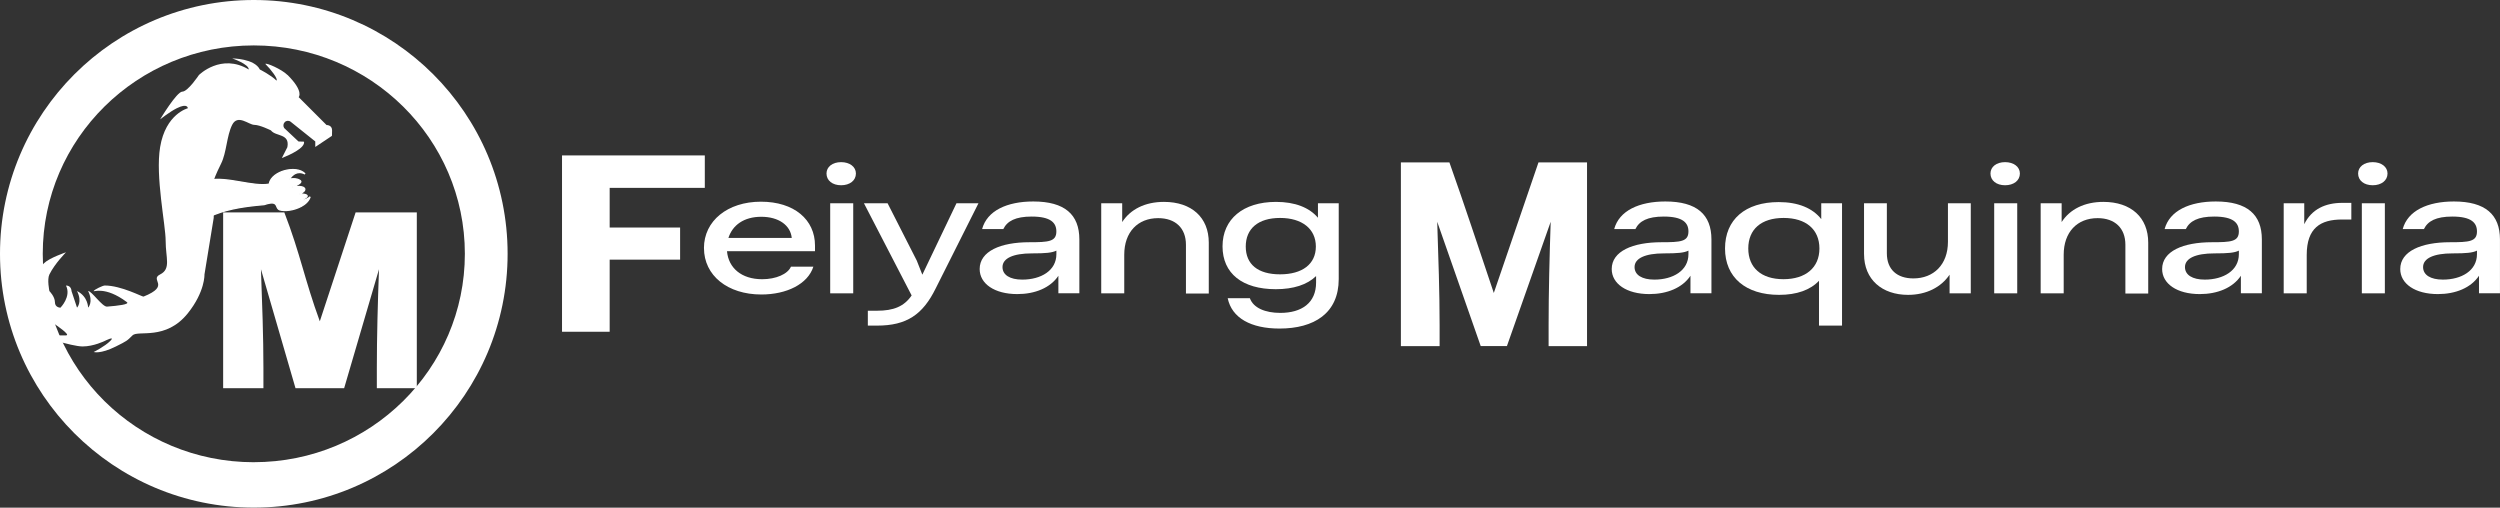
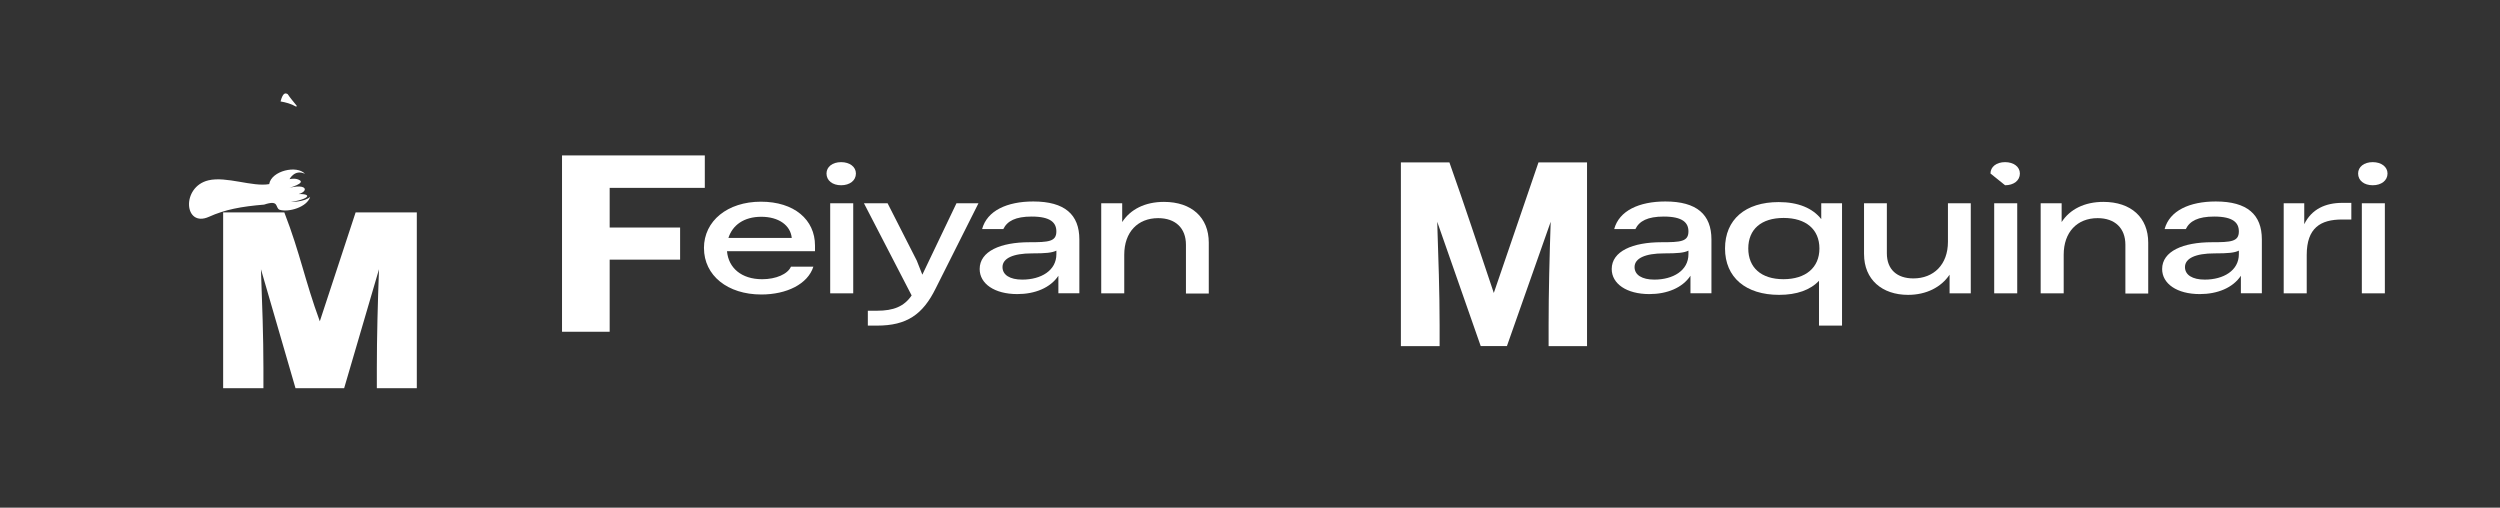
<svg xmlns="http://www.w3.org/2000/svg" id="Capa_2" data-name="Capa 2" viewBox="0 0 900 182.75">
  <rect x="0" y="0" width="900" height="182.75" fill="#333333" stroke="none" />
  <defs>
    <style>
      .cls-1 {
        fill: #fff;
      }
    </style>
  </defs>
  <g id="Capa_1-2" data-name="Capa 1">
    <g>
      <g>
        <g>
          <path class="cls-1" d="M253.42,89.31c0-9.8,8.51-16.7,20.51-16.7s19.47,6.48,19.47,15.79v2.04h-31.68c.52,5.99,5.18,10.08,12.66,10.08,4.96,0,9.18-1.83,10.36-4.51h8.07c-2,6.27-9.62,10.01-18.73,10.01-12.14,0-20.65-6.84-20.65-16.7ZM285.03,85.65c-.44-4.51-4.66-7.61-10.96-7.61s-10.36,3.03-11.84,7.61h22.8Z" />
          <path class="cls-1" d="M297.54,62.46c0-2.4,2.15-4.09,5.26-4.09s5.33,1.69,5.33,4.09c0,2.54-2.22,4.23-5.33,4.23s-5.26-1.69-5.26-4.23ZM298.87,73.17h8.29v32.42h-8.29v-32.42Z" />
          <path class="cls-1" d="M312.42,111.86h3.33c5.85,0,9.7-1.48,12.44-5.5l-17.17-33.19h8.51l10.51,20.65,2,5.07,12.29-25.72h7.92l-15.4,30.66c-4.66,9.44-10.44,13.39-21.1,13.39h-3.33v-5.36Z" />
          <path class="cls-1" d="M381.04,99.25c-2.89,4.37-8.44,6.62-14.81,6.62-8.22,0-13.55-3.74-13.55-9.02,0-6.41,7.55-9.65,17.91-9.65,6.88,0,9.7-.21,9.7-3.88,0-3.1-2-5.36-8.88-5.36-5.85,0-8.81,1.62-10.22,4.51h-7.63c1.78-6.62,8.96-9.94,18.43-9.94,11.33,0,16.58,4.72,16.58,13.67v19.38h-7.55v-6.34ZM368.01,100.66c6.74,0,12.29-3.24,12.29-9.16v-1.27c-1.63.78-3.78.99-8.81.99-6.74,0-10.59,1.76-10.59,4.93,0,2.82,2.66,4.51,7.11,4.51Z" />
          <path class="cls-1" d="M416.94,78.53c-7.33,0-12.21,5-12.21,13.18v13.88h-8.29v-32.42h7.55v6.77c2.96-4.58,8.22-7.26,15.03-7.26,9.99,0,16.14,5.64,16.14,14.66v18.32h-8.22v-17.55c0-5.99-3.77-9.58-9.99-9.58Z" />
-           <path class="cls-1" d="M441.95,107.35h8c1.26,3.52,5.55,5.29,10.96,5.29,7.7,0,12.88-3.59,12.88-10.92v-2.33c-3.18,3.1-8.14,4.72-14.51,4.72-11.99,0-19.17-5.64-19.17-15.43s7.4-16,19.25-16c6.88,0,11.99,2.04,15.1,5.71v-5.21h7.48v27.27c0,12.33-8.88,17.83-21.32,17.83-10.29,0-17.17-3.81-18.65-10.92ZM473.71,88.75c0-6.34-4.96-10.29-12.88-10.29s-12.36,3.88-12.36,10.29,4.37,10.01,12.36,10.01,12.88-3.67,12.88-10.01Z" />
          <path class="cls-1" d="M608.58,99.25c-2.89,4.37-8.44,6.62-14.81,6.62-8.22,0-13.55-3.74-13.55-9.02,0-6.41,7.55-9.65,17.92-9.65,6.88,0,9.7-.21,9.7-3.88,0-3.1-2-5.36-8.88-5.36-5.85,0-8.81,1.62-10.22,4.51h-7.63c1.78-6.62,8.96-9.94,18.43-9.94,11.33,0,16.58,4.72,16.58,13.67v19.38h-7.55v-6.34ZM595.55,100.66c6.74,0,12.29-3.24,12.29-9.16v-1.27c-1.63.78-3.78.99-8.81.99-6.74,0-10.59,1.76-10.59,4.93,0,2.82,2.67,4.51,7.11,4.51Z" />
          <path class="cls-1" d="M621.01,89.45c0-10.43,7.33-16.7,19.32-16.7,7.03,0,12.21,2.18,15.32,6.13v-5.71h7.48v44.05h-8.29v-16.14c-3.11,3.31-8,5.07-14.36,5.07-11.99,0-19.47-6.27-19.47-16.7ZM654.99,89.45c0-6.84-4.81-10.99-12.88-10.99s-12.73,4.09-12.73,10.99,4.66,11.06,12.66,11.06,12.95-4.16,12.95-11.06Z" />
          <path class="cls-1" d="M671.05,91.49v-18.32h8.22v18.04c0,5.85,3.7,9.02,9.55,9.02,7.26,0,12.44-4.93,12.44-13.18v-13.88h8.22v32.42h-7.63v-6.7c-3.03,4.51-8.37,7.26-14.95,7.26-9.33,0-15.84-5.5-15.84-14.66Z" />
-           <path class="cls-1" d="M716.57,62.46c0-2.4,2.15-4.09,5.26-4.09s5.33,1.69,5.33,4.09c0,2.54-2.22,4.23-5.33,4.23s-5.26-1.69-5.26-4.23ZM717.91,73.17h8.29v32.42h-8.29v-32.42Z" />
+           <path class="cls-1" d="M716.57,62.46c0-2.4,2.15-4.09,5.26-4.09s5.33,1.69,5.33,4.09c0,2.54-2.22,4.23-5.33,4.23ZM717.91,73.17h8.29v32.42h-8.29v-32.42Z" />
          <path class="cls-1" d="M755.14,78.53c-7.33,0-12.21,5-12.21,13.18v13.88h-8.29v-32.42h7.55v6.77c2.96-4.58,8.22-7.26,15.03-7.26,9.99,0,16.14,5.64,16.14,14.66v18.32h-8.22v-17.55c0-5.99-3.78-9.58-9.99-9.58Z" />
          <path class="cls-1" d="M806.73,99.25c-2.89,4.37-8.44,6.62-14.81,6.62-8.22,0-13.55-3.74-13.55-9.02,0-6.41,7.55-9.65,17.92-9.65,6.88,0,9.7-.21,9.7-3.88,0-3.1-2-5.36-8.88-5.36-5.85,0-8.81,1.62-10.22,4.51h-7.63c1.78-6.62,8.96-9.94,18.43-9.94,11.33,0,16.58,4.72,16.58,13.67v19.38h-7.55v-6.34ZM793.7,100.66c6.74,0,12.29-3.24,12.29-9.16v-1.27c-1.63.78-3.78.99-8.81.99-6.74,0-10.59,1.76-10.59,4.93,0,2.82,2.67,4.51,7.11,4.51Z" />
          <path class="cls-1" d="M822.13,73.17h7.4v7.54c2.66-5.43,7.63-7.68,13.69-7.68h3.26v5.99h-3.33c-7.77,0-12.73,3.03-12.73,12.76v13.81h-8.29v-32.42Z" />
          <path class="cls-1" d="M848.92,62.46c0-2.4,2.15-4.09,5.26-4.09s5.33,1.69,5.33,4.09c0,2.54-2.22,4.23-5.33,4.23s-5.26-1.69-5.26-4.23ZM850.26,73.17h8.29v32.42h-8.29v-32.42Z" />
-           <path class="cls-1" d="M892.45,99.25c-2.89,4.37-8.44,6.62-14.81,6.62-8.22,0-13.55-3.74-13.55-9.02,0-6.41,7.55-9.65,17.92-9.65,6.88,0,9.7-.21,9.7-3.88,0-3.1-2-5.36-8.88-5.36-5.85,0-8.81,1.62-10.22,4.51h-7.63c1.78-6.62,8.96-9.94,18.43-9.94,11.33,0,16.58,4.72,16.58,13.67v19.38h-7.55v-6.34ZM879.42,100.66c6.74,0,12.29-3.24,12.29-9.16v-1.27c-1.63.78-3.78.99-8.81.99-6.74,0-10.59,1.76-10.59,4.93,0,2.82,2.67,4.51,7.11,4.51Z" />
        </g>
        <path class="cls-1" d="M202.33,55.95h51.4v11.68h-34.25v14.28h25.36v11.56h-25.36v25.96h-17.15v-63.48Z" />
        <path class="cls-1" d="M504.31,58.47h17.48c5.58,15.7,10.72,31.41,15.98,47l16.08-47h17.48v66.13h-13.83v-7.68c0-11.45.32-24.44.75-37.08l-15.76,44.75h-9.43l-15.66-44.75c.43,13.23.86,25.27.86,37.2v7.56h-13.94V58.47Z" />
      </g>
      <path class="cls-1" d="M80.33,76.47h22.03c5.8,15.03,7.31,24.29,12.77,39.2l12.89-39.2h22.03v63.28h-14.39v-7.34c0-10.96.33-23.39.78-35.48l-12.55,42.82h-17.51l-12.44-42.82c.45,12.65.89,24.18.89,35.59v7.23h-14.5v-63.28Z" />
-       <path class="cls-1" d="M91.37,0C40.91,0,0,40.91,0,91.37s40.91,91.37,91.37,91.37,91.37-40.91,91.37-91.37S141.84,0,91.37,0ZM91.37,166.4c-41.97,0-75.98-33.59-75.98-75.02S49.41,16.35,91.37,16.35s75.98,33.59,75.98,75.02-34.02,75.02-75.98,75.02Z" />
      <g>
-         <path class="cls-1" d="M103.53,26.99c5.98,5.98,3.99,7.98,3.99,7.98l10.04,10.04s1.99-.07,1.99,1.92-.07,1.99-.07,1.99l-5.98,3.99v-1.99l-8.85-7.08c-.64-.51-1.55-.46-2.13.12h0c-.57.57-.66,1.47-.21,2.14l5.14,4.83,1.99.07c.48,2.19-4.9,4.7-7.98,5.91l1.99-3.92c.97-5.04-4.22-3.77-5.91-6.05,0,0-3.99-1.99-5.98-1.99s-5.98-3.99-7.98,0-1.99,9.97-3.99,13.96-2.65,6.03-2.65,6.03v13.47l-3.33,20.39s.25,6.17-5.98,13.96c-7.98,9.97-17.95,5.98-19.94,7.98s-1.99,1.99-5.98,3.99c-5.64,2.82-7.98,1.99-7.98,1.99,0,0,3.99-1.99,5.98-3.99s-1.99,0-1.99,0c0,0-3.99,1.99-7.98,1.99s-15.95-3.99-15.95-3.99c0,0,7.98,0,9.97,0s-3.99-3.99-3.99-3.99c0,0-3.99-1.99-5.98-1.99s1.99-3.99,1.99-3.99c0,0-6.31-9.65,0-15.95,1.99-1.99,7.98-3.99,7.98-3.99,0,0-3.99,3.99-5.98,7.98-.89,1.78,0,5.98,0,5.98,0,0,1.99,1.99,1.99,3.99s1.99,1.99,1.99,1.99h0s3.99-3.99,1.99-7.98c1.99,0,1.99,1.99,1.99,1.99l1.99,5.98s1.99-1.99,0-5.98c3.99,1.99,3.99,5.98,3.99,5.98,0,0,1.99-1.99,0-5.98,1.26-.06,5.11,5.74,6.81,5.61,4.05-.31,8.21-.83,7.15-1.62-7.98-5.98-12.22-3.5-11.96-3.99.31-.58,3.32-1.99,3.99-1.99,5.98,0,13.58,4.14,13.96,3.99,9.97-3.99,1.99-5.98,5.98-7.98s1.99-5.98,1.99-11.96-3.76-23.31-1.99-33.9c1.99-11.96,9.97-13.96,9.97-13.96,0,0,0-1.99-3.99,0-2.52,1.26-5.98,3.99-5.98,3.99,0,0,5.98-9.97,7.98-9.97s5.98-5.98,5.98-5.98c0,0,7.98-7.98,17.95-1.99,0-1.99-5.98-3.99-5.98-3.99,0,0,7.98,0,9.97,3.99,0,0,3.99,1.99,5.98,3.99.65-.57-1.99-3.99-3.99-5.98.14-.59,5.89,1.9,7.98,3.99Z" />
        <g>
          <path class="cls-1" d="M75.02,64.92c6.46-1.54,15.94,2.45,21.89,1.36.77-4.81,10.04-6.95,12.9-3.68-3.69-1.84-5.59,1.91-5.59,1.91,0,0,2.18-.61,3.75.42s-2.78,2.48-5.53,3.2c9.71-3.19,9.31,2.37,1.3,2.18,8.22-1.45,9.66.97.97,2.42,0,0,5.1-.03,6.95-1.88-1.06,3.72-7.79,5.69-11.05,4.65-1.66-.8,0-3.69-5.53-1.84-8.26.68-14.07,1.78-19.84,4.38-9.01,4.07-10.09-10.77-.21-13.12Z" />
-           <path class="cls-1" d="M72.34,78.98c-1.04,0-1.96-.31-2.71-.92-1.59-1.3-2.22-3.85-1.61-6.48.8-3.47,3.4-6.04,6.95-6.88h0c3.46-.82,7.75-.09,11.9.62,3.65.63,7.1,1.22,9.84.77.51-2.52,3.17-4.14,5.53-4.82,2.67-.77,6.1-.7,7.75,1.19l-.29.37c-2.69-1.35-4.36.44-4.99,1.34.78-.12,2.22-.2,3.38.56.42.27.46.58.43.78-.08.49-.79.97-1.74,1.41,1.59-.11,2.54.18,2.94.63.27.3.32.67.14,1.05-.17.36-.55.72-1.13,1.04,1,.05,1.69.24,1.95.56.14.17.17.37.1.56-.13.36-.66.72-1.51,1.07.87-.26,1.68-.63,2.19-1.15l.4.24c-.5,1.75-2.09,2.92-3.34,3.59-2.56,1.37-5.93,1.89-8.02,1.22-.63-.3-.86-.83-1.05-1.29-.4-.94-.74-1.74-4.32-.55-8.94.74-14.48,1.96-19.82,4.37-1.06.48-2.07.72-2.99.72ZM75.02,64.92l.06.23c-3.37.8-5.84,3.24-6.59,6.53-.57,2.46,0,4.81,1.45,6,1.28,1.05,3.07,1.1,5.2.14,5.39-2.43,10.98-3.67,19.92-4.4,3.66-1.23,4.33-.43,4.86.83.19.44.35.82.79,1.04,1.91.61,5.2.09,7.62-1.2.96-.52,2.13-1.34,2.77-2.5-2.21,1.34-6.19,1.38-6.38,1.38l-.04-.48c4.2-.7,5.55-1.54,5.68-1.89.01-.03.01-.05-.02-.09-.2-.24-1.1-.46-2.76-.4-.99.3-2.27.48-3.84.44l-.04-.48c1.42-.25,2.71-.4,3.78-.44,1.14-.35,1.79-.85,1.97-1.23.09-.2.07-.37-.06-.53-.38-.43-1.82-.83-4.91-.08-.7.22-1.39.42-1.97.57l-.14-.46c.7-.23,1.35-.42,1.95-.56,2.22-.71,3.66-1.43,3.74-1.91.02-.09-.06-.2-.22-.3-1.46-.96-3.53-.39-3.55-.39l-.28-.34s1.57-3,4.52-2.49c-1.68-.86-4.14-.77-6.15-.19-2.27.66-4.84,2.21-5.22,4.6l-.19.2c-2.85.52-6.41-.09-10.18-.74-4.1-.7-8.34-1.43-11.71-.63l-.06-.23Z" />
        </g>
        <path class="cls-1" d="M103.56,33.88c.96,1.45,2.1,2.75,3.22,4.14.13.17-.04.41-.24.34-1.86-1.05-3.69-1.51-5.5-1.83-.04-.01-.05-.07-.02-.1.88-3.19,1.72-2.98,2.55-2.55Z" />
      </g>
    </g>
  </g>
</svg>